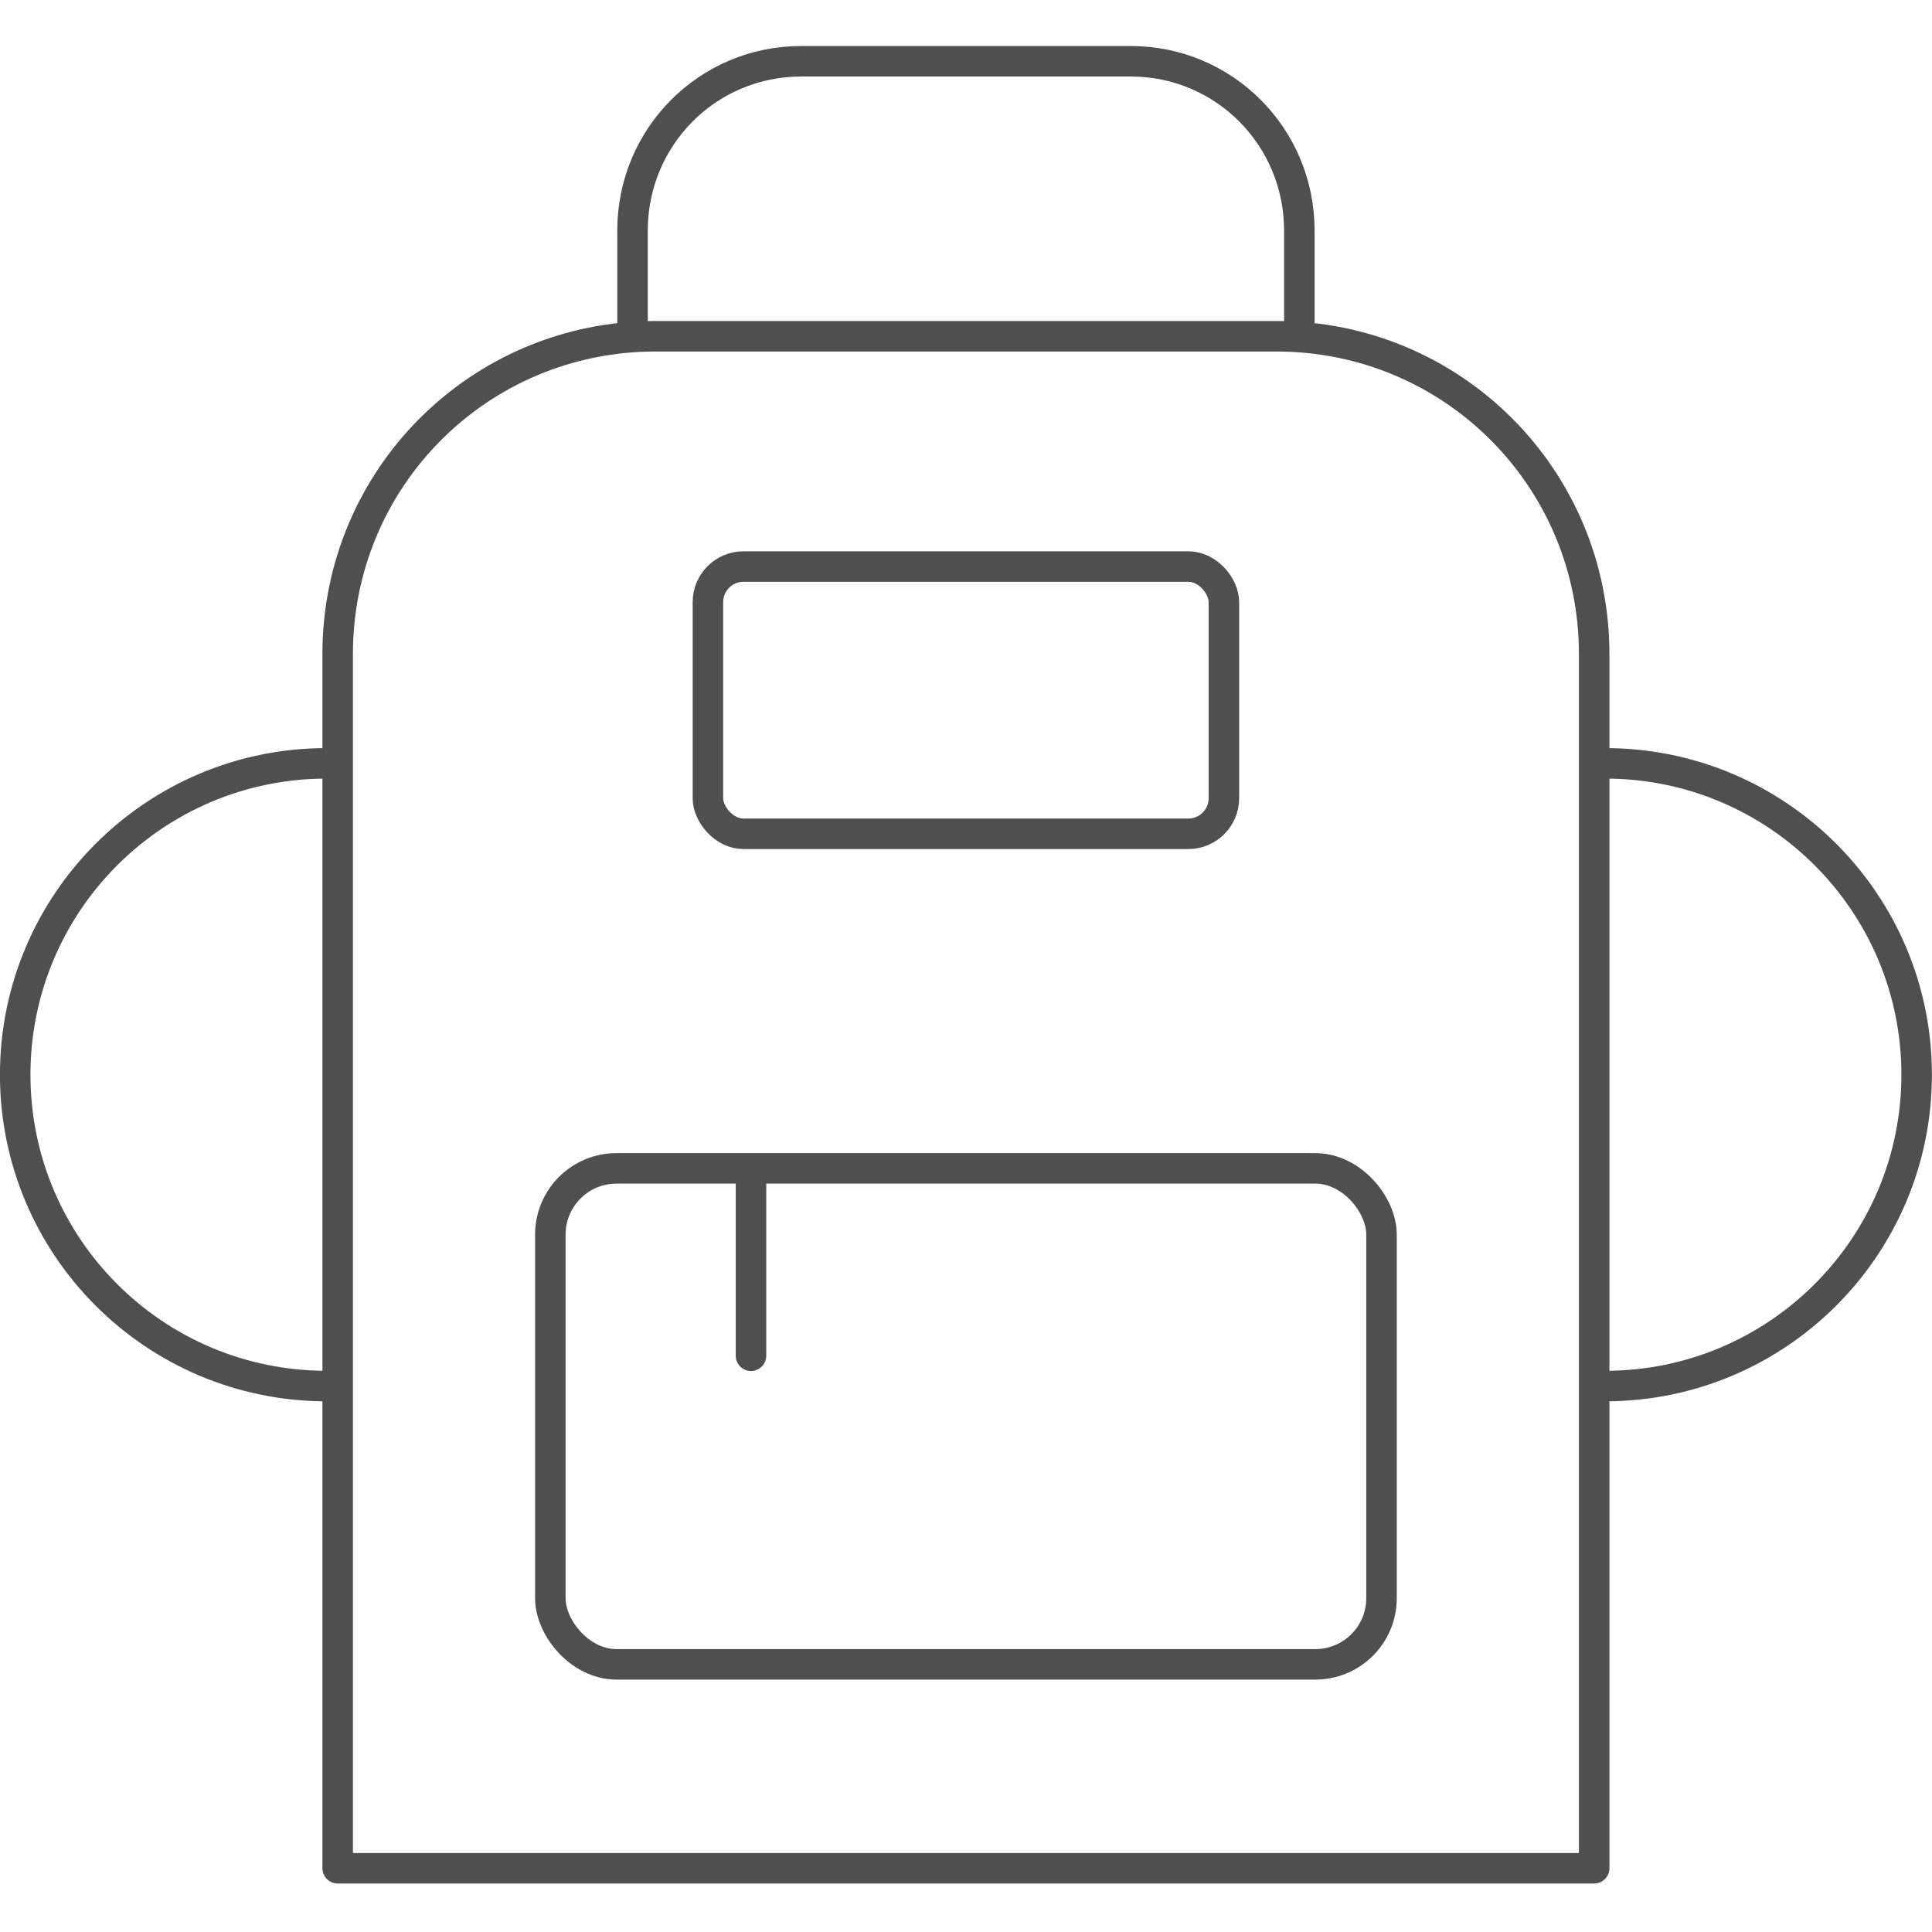
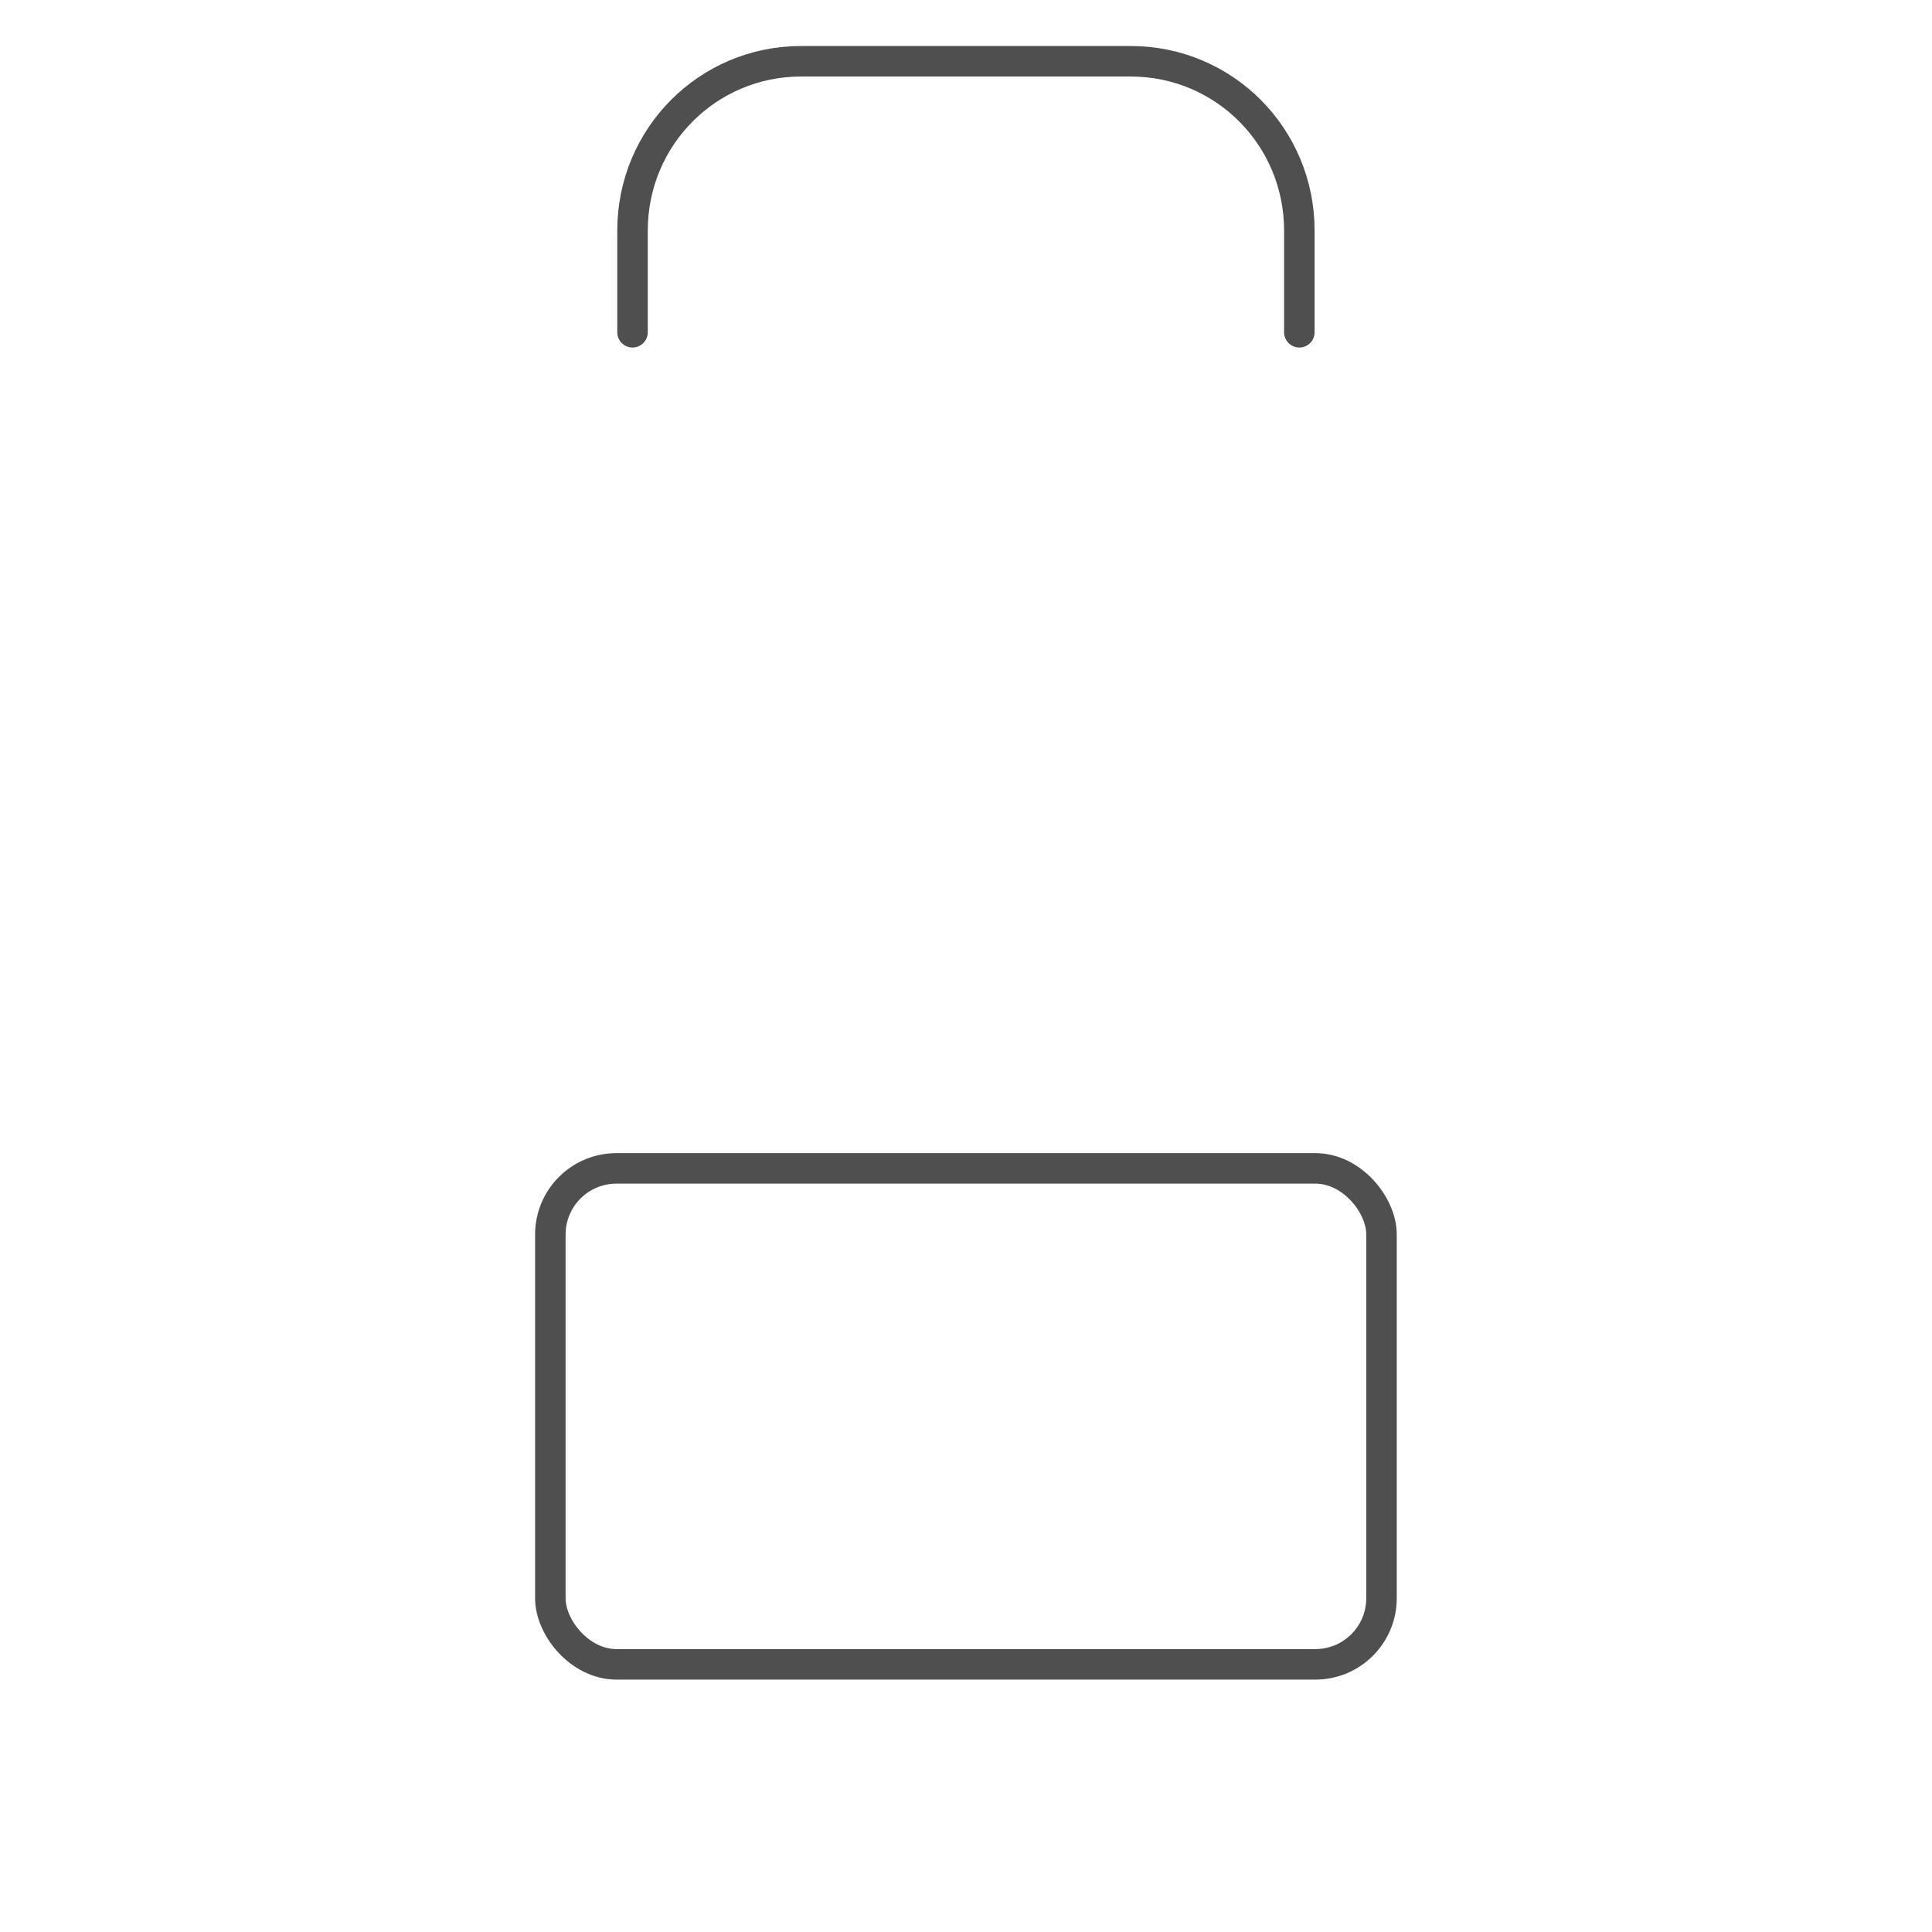
<svg xmlns="http://www.w3.org/2000/svg" xmlns:ns1="http://www.inkscape.org/namespaces/inkscape" xmlns:ns2="http://sodipodi.sourceforge.net/DTD/sodipodi-0.dtd" width="95" height="95" viewBox="0 0 95 95" id="svg2" version="1.1" ns1:version="0.91 r13725" ns2:docname="szkola.svg" ns1:export-filename="C:\Users\satysfakcja\Desktop\layer1-4.png" ns1:export-xdpi="90" ns1:export-ydpi="90">
  <defs id="defs4" />
  <ns2:namedview id="base" pagecolor="#ffffff" bordercolor="#666666" borderopacity="1.0" ns1:pageopacity="0.0" ns1:pageshadow="2" ns1:zoom="1.979899" ns1:cx="-151.50058" ns1:cy="-6.1364952" ns1:document-units="px" ns1:current-layer="layer1" showgrid="false" units="px" fit-margin-top="0" fit-margin-left="0" fit-margin-right="0" fit-margin-bottom="0" ns1:window-width="1920" ns1:window-height="1137" ns1:window-x="2552" ns1:window-y="237" ns1:window-maximized="1" />
  <g ns1:label="Layer 1" ns1:groupmode="layer" id="layer1" transform="translate(-669.643,-776.291)">
    <g id="g4464" transform="matrix(1.239,0,0,1.242,1904.456,322.836)" />
    <g id="g4165" transform="matrix(1.073,0,0,1.073,133.828,-73.242)">
-       <path id="rect4147" transform="translate(669.643,776.291)" d="m -140.246,30.855 c -8.067,0 -14.561,6.494 -14.561,14.561 l 0,9.684 0,31.4 0,14.561 14.561,0 28.459,0 14.561,0 0,-14.561 0,-31.4 0,-9.684 c 0,-8.067 -6.494,-14.561 -14.561,-14.561 l -28.459,0 z" style="opacity:1;fill:none;fill-opacity:1;stroke:#4f4f4f;stroke-width:1.398;stroke-linecap:round;stroke-linejoin:round;stroke-miterlimit:4;stroke-dasharray:none;stroke-dashoffset:0;stroke-opacity:1" ns1:connector-curvature="0" />
      <rect ry="3.03" rx="3.03" y="845.279" x="524.582" height="22.728" width="38.089" id="rect4151" style="opacity:1;fill:none;fill-opacity:1;stroke:#4f4f4f;stroke-width:1.398;stroke-linecap:round;stroke-linejoin:round;stroke-miterlimit:4;stroke-dasharray:none;stroke-dashoffset:0;stroke-opacity:1" />
-       <rect style="opacity:1;fill:none;fill-opacity:1;stroke:#4f4f4f;stroke-width:1.398;stroke-linecap:round;stroke-linejoin:round;stroke-miterlimit:4;stroke-dasharray:none;stroke-dashoffset:0;stroke-opacity:1" id="rect4153" width="23.646" height="12.248" x="531.803" y="817.699" rx="1.633" ry="1.633" />
      <path ns2:nodetypes="cssssc" ns1:connector-curvature="0" style="opacity:1;fill:none;fill-opacity:1;stroke:#4f4f4f;stroke-width:1.398;stroke-linecap:round;stroke-linejoin:round;stroke-miterlimit:4;stroke-dasharray:none;stroke-dashoffset:0;stroke-opacity:1" d="m 558.906,806.963 0,-4.66 c 0,-4.298 -3.446,-7.759 -7.727,-7.759 l -15.104,0 c -4.281,0 -7.727,3.46 -7.727,7.759 l 0,4.66" id="path4156" />
-       <path ns2:nodetypes="cc" ns1:connector-curvature="0" id="path4158" d="m 533.777,845.516 0,8.35" style="fill:none;fill-rule:evenodd;stroke:#4f4f4f;stroke-width:1.398;stroke-linecap:round;stroke-linejoin:round;stroke-miterlimit:4;stroke-dasharray:none;stroke-opacity:1" />
-       <path ns2:nodetypes="csc" ns1:connector-curvature="0" id="path4160" d="m 572.927,826.718 c 7.88,0 14.268,6.388 14.268,14.268 0,7.88 -6.388,14.268 -14.268,14.268" style="opacity:1;fill:none;fill-opacity:1;stroke:#4f4f4f;stroke-width:1.398;stroke-linecap:round;stroke-linejoin:round;stroke-miterlimit:4;stroke-dasharray:none;stroke-dashoffset:0;stroke-opacity:1" />
-       <path style="opacity:1;fill:none;fill-opacity:1;stroke:#4f4f4f;stroke-width:1.398;stroke-linecap:round;stroke-linejoin:round;stroke-miterlimit:4;stroke-dasharray:none;stroke-dashoffset:0;stroke-opacity:1" d="m 514.326,826.718 c -7.88,0 -14.268,6.388 -14.268,14.268 0,7.88 6.388,14.268 14.268,14.268" id="path4163" ns1:connector-curvature="0" ns2:nodetypes="csc" />
    </g>
  </g>
</svg>